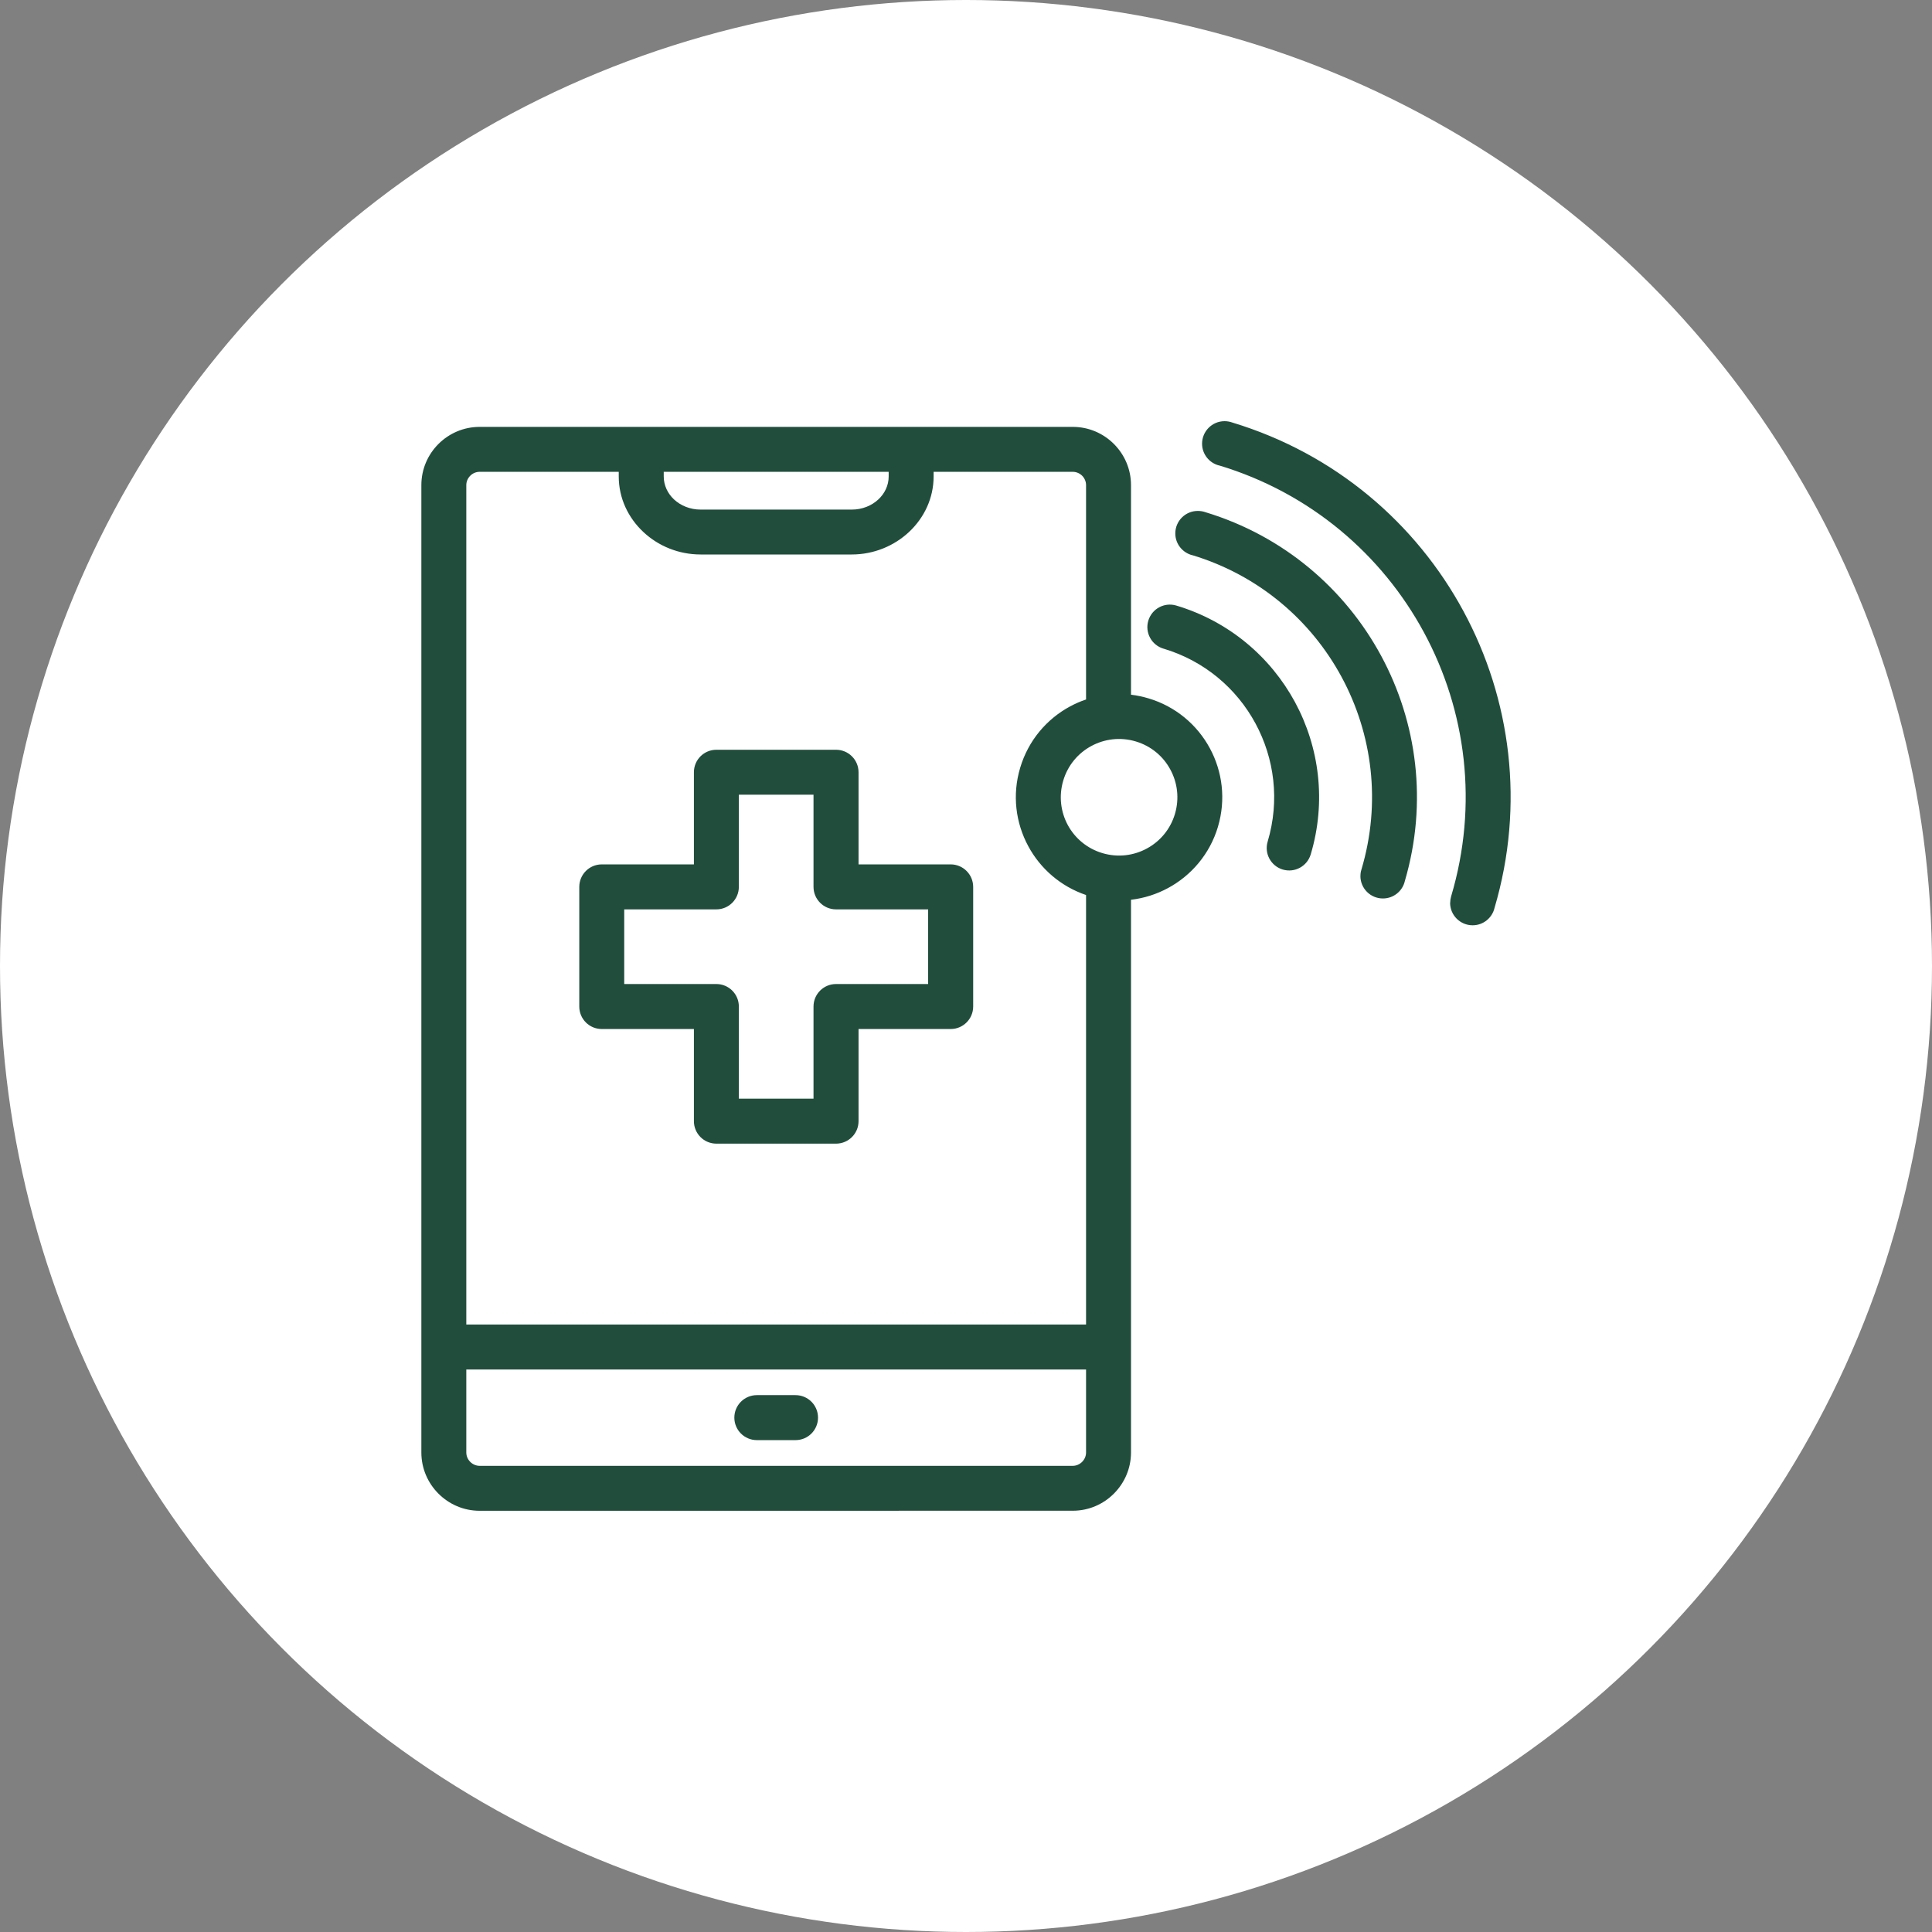
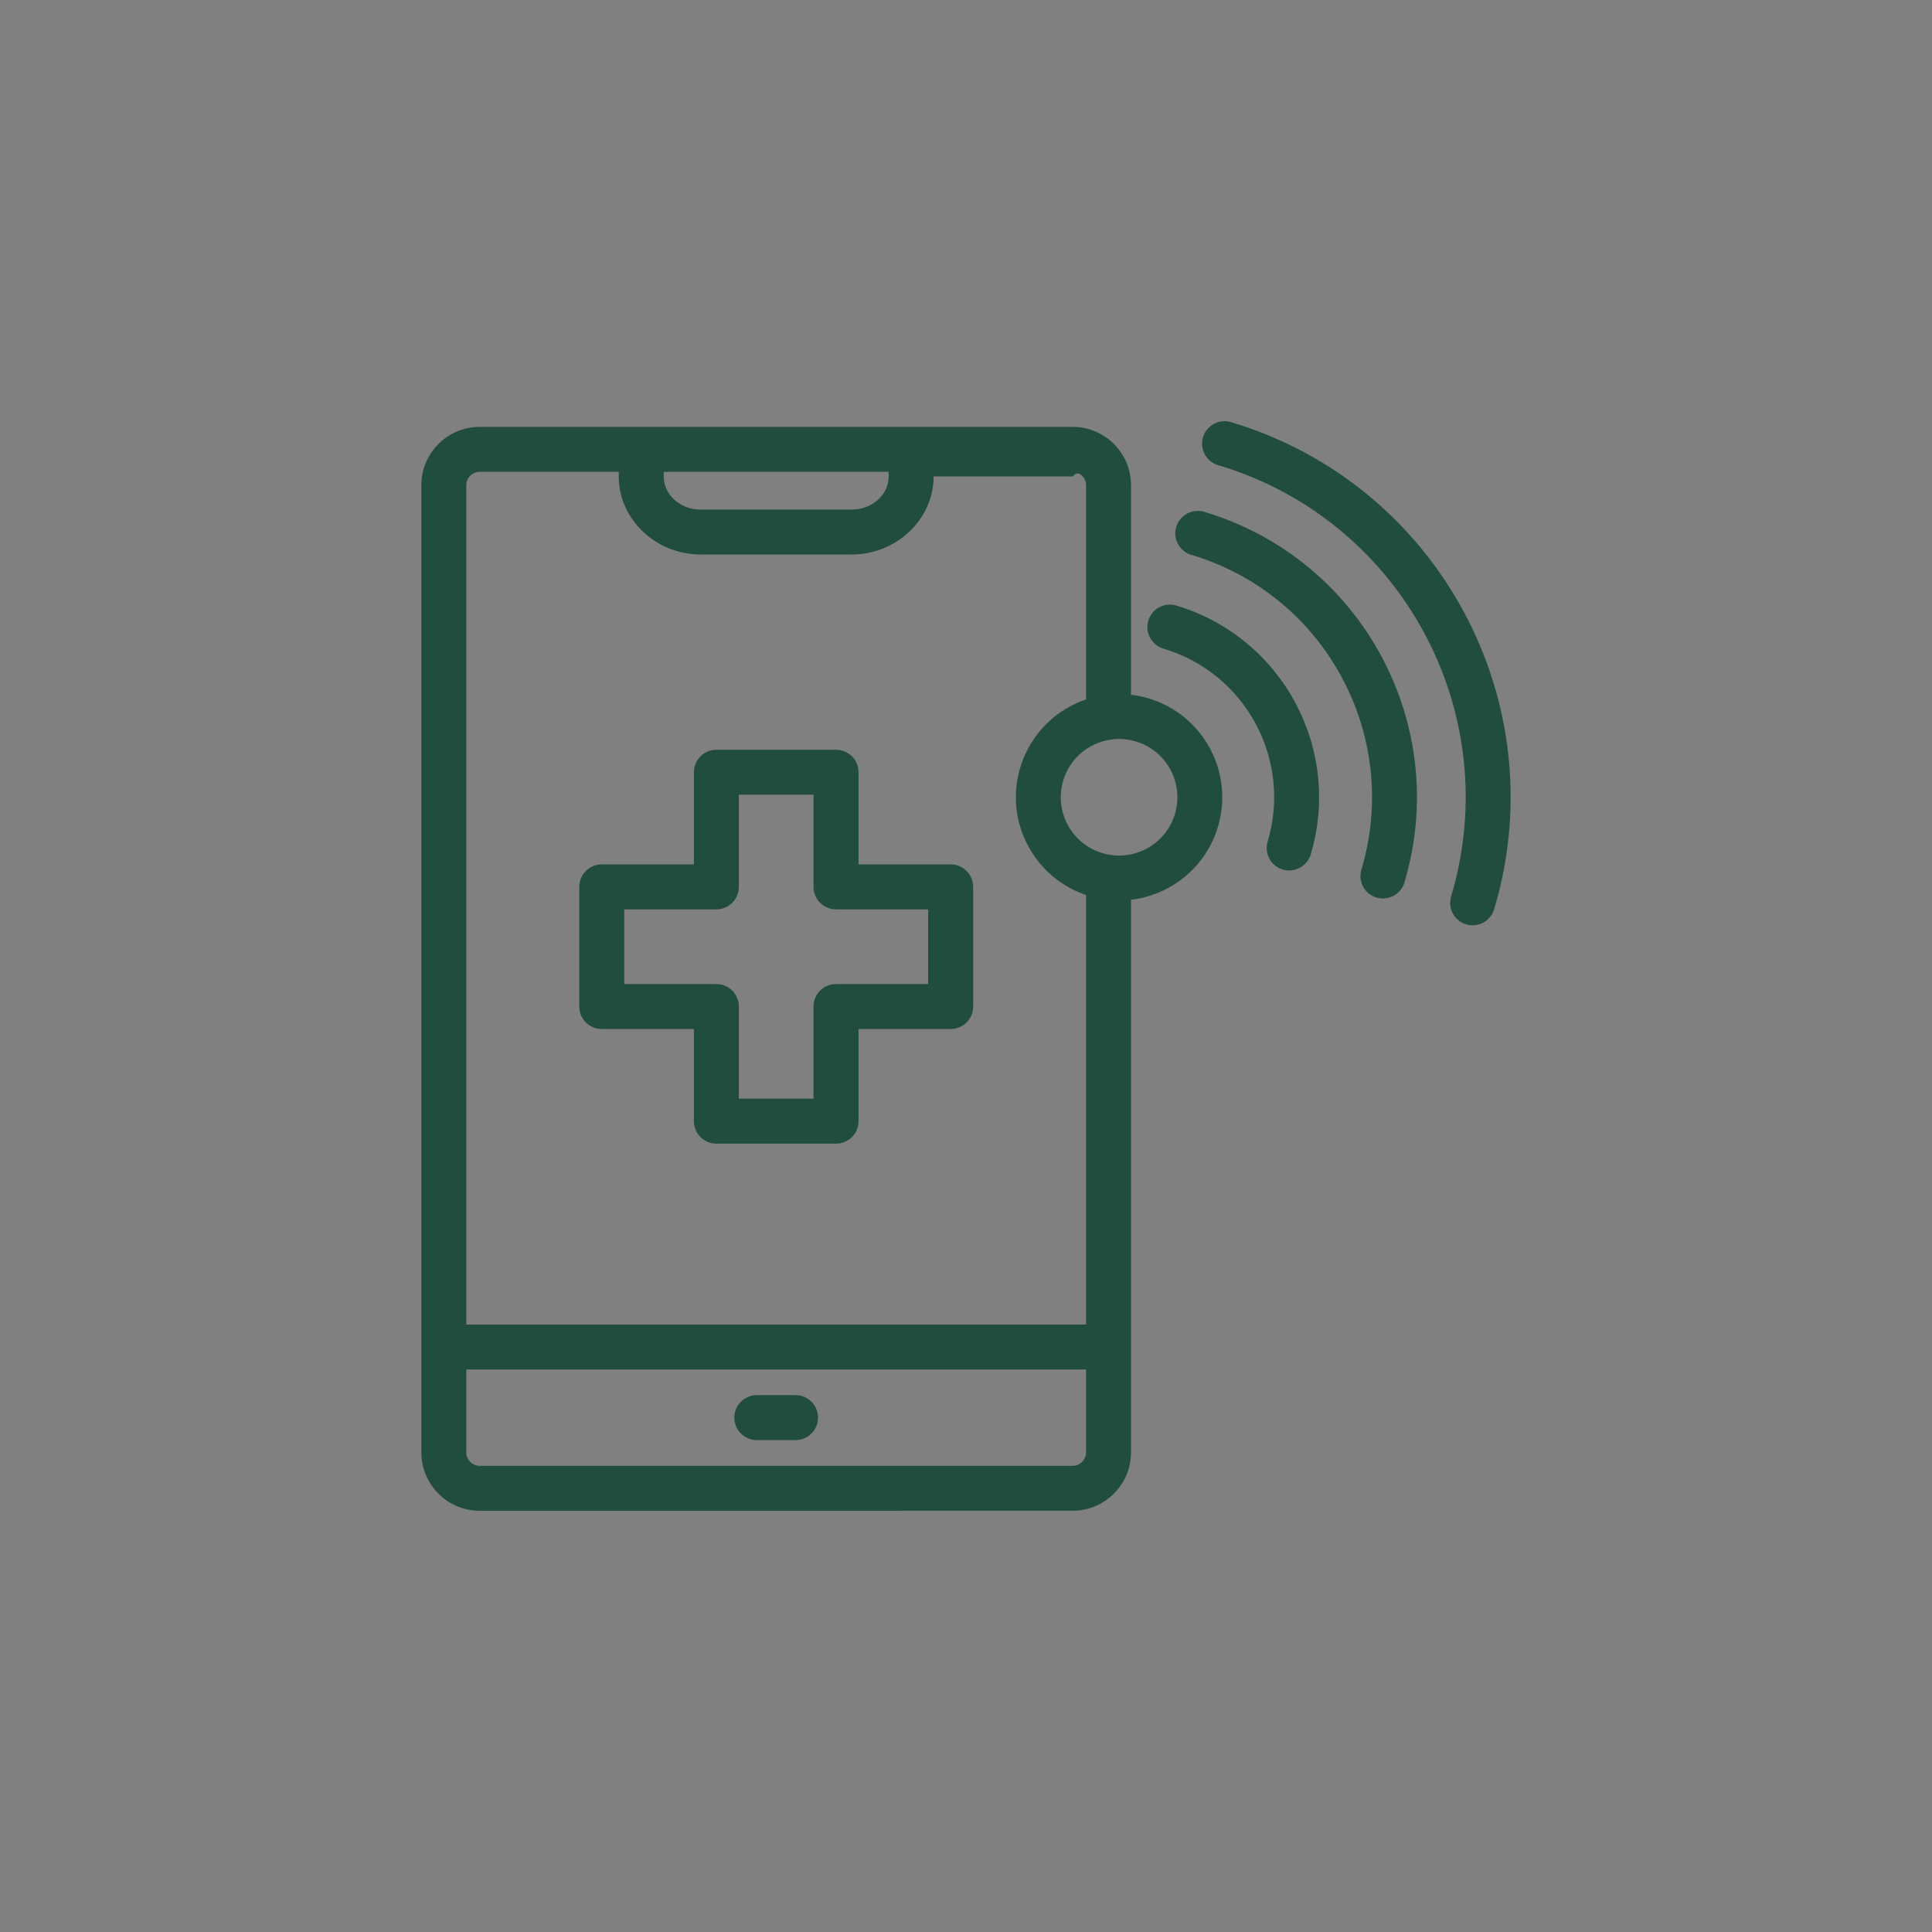
<svg xmlns="http://www.w3.org/2000/svg" width="42" height="42" viewBox="0 0 42 42" fill="none">
  <rect x="0" y="0" width="42" height="42" fill="#808080" stroke="none" />
-   <circle cx="21" cy="21" r="21" fill="white" />
-   <path fill-rule="evenodd" clip-rule="evenodd" d="M14.429 10.257V10.358C14.429 10.55 14.514 10.727 14.651 10.856C14.798 10.993 15.003 11.078 15.231 11.078H18.517C18.745 11.078 18.95 10.993 19.096 10.856C19.233 10.728 19.319 10.552 19.319 10.358V10.257H14.428H14.429ZM23.61 29.772H10.137V31.576C10.137 31.655 10.17 31.727 10.223 31.78C10.275 31.832 10.348 31.866 10.427 31.866H23.32C23.4 31.866 23.472 31.832 23.524 31.78C23.577 31.727 23.61 31.655 23.61 31.576L23.61 29.772ZM16.453 31.307C16.184 31.307 15.964 31.089 15.964 30.818C15.964 30.548 16.183 30.329 16.453 30.329H17.294C17.564 30.329 17.783 30.547 17.783 30.818C17.783 31.088 17.565 31.307 17.294 31.307H16.453ZM25.442 16.729C25.289 16.444 25.026 16.218 24.69 16.118C24.355 16.018 24.01 16.063 23.724 16.218C23.44 16.371 23.213 16.634 23.114 16.97C23.014 17.305 23.059 17.65 23.213 17.936C23.367 18.22 23.63 18.446 23.965 18.546C24.301 18.646 24.646 18.601 24.931 18.446C25.216 18.293 25.442 18.03 25.542 17.695C25.642 17.359 25.597 17.014 25.442 16.729ZM23.61 19.458V28.794H10.137V10.546C10.137 10.467 10.17 10.395 10.223 10.342C10.275 10.29 10.347 10.257 10.427 10.257H13.451V10.358C13.451 10.83 13.656 11.257 13.987 11.566C14.309 11.868 14.75 12.054 15.231 12.054H18.516C18.997 12.054 19.438 11.867 19.76 11.566C20.091 11.257 20.296 10.829 20.296 10.358V10.257H23.321C23.4 10.257 23.472 10.29 23.525 10.342C23.577 10.395 23.61 10.467 23.61 10.546V15.206C23.49 15.246 23.373 15.297 23.262 15.357C22.756 15.63 22.355 16.096 22.178 16.69C22 17.283 22.081 17.891 22.354 18.396C22.615 18.88 23.053 19.268 23.61 19.457L23.61 19.458ZM24.968 15.182C25.562 15.359 26.028 15.761 26.301 16.266C26.574 16.771 26.654 17.38 26.477 17.973V17.974C26.3 18.567 25.898 19.032 25.393 19.305C25.145 19.439 24.872 19.527 24.587 19.56V31.575C24.587 31.924 24.445 32.24 24.215 32.47C23.986 32.7 23.67 32.842 23.321 32.842L10.427 32.843C10.078 32.843 9.762 32.701 9.532 32.471C9.302 32.241 9.16 31.925 9.16 31.576V10.546C9.16 10.197 9.302 9.881 9.532 9.651C9.762 9.422 10.078 9.28 10.427 9.28H23.321C23.67 9.28 23.986 9.422 24.215 9.651C24.445 9.881 24.587 10.197 24.587 10.546V15.102C24.714 15.118 24.842 15.144 24.968 15.182ZM25.292 14.101C25.033 14.023 24.886 13.751 24.963 13.493C25.041 13.234 25.312 13.087 25.571 13.164C26.721 13.508 27.623 14.286 28.153 15.265C28.681 16.244 28.837 17.424 28.494 18.574C28.416 18.833 28.145 18.98 27.886 18.903C27.628 18.826 27.48 18.554 27.558 18.295C27.824 17.402 27.704 16.487 27.293 15.727C26.883 14.968 26.184 14.366 25.291 14.1L25.292 14.101ZM25.923 12.071C25.709 12.018 25.55 11.825 25.55 11.596C25.55 11.326 25.769 11.107 26.039 11.107C26.099 11.107 26.156 11.117 26.209 11.136C27.908 11.652 29.24 12.805 30.024 14.255C30.807 15.704 31.04 17.45 30.54 19.153C30.491 19.37 30.296 19.532 30.063 19.532C29.793 19.532 29.574 19.314 29.574 19.043H29.575C29.575 18.996 29.581 18.95 29.596 18.904C30.03 17.448 29.834 15.955 29.165 14.717C28.501 13.487 27.368 12.508 25.924 12.07L25.923 12.071ZM26.506 10.119C28.488 10.717 30.044 12.06 30.956 13.749C31.873 15.446 32.141 17.492 31.546 19.487C31.533 19.533 31.526 19.581 31.526 19.626H31.524C31.524 19.896 31.743 20.115 32.014 20.115C32.246 20.115 32.44 19.953 32.49 19.736C33.152 17.494 32.846 15.195 31.815 13.288C30.784 11.38 29.029 9.864 26.791 9.186C26.739 9.167 26.681 9.156 26.621 9.156C26.351 9.156 26.132 9.375 26.132 9.645C26.132 9.875 26.291 10.068 26.505 10.12L26.506 10.119ZM17.685 17.276H16.062V19.279C16.062 19.549 15.844 19.769 15.573 19.769H13.57V21.392H15.573C15.843 21.392 16.062 21.61 16.062 21.881V23.884H17.685V21.881C17.685 21.611 17.904 21.392 18.174 21.392H20.177V19.769H18.174C17.905 19.769 17.685 19.55 17.685 19.279V17.276ZM15.574 16.299C15.304 16.299 15.085 16.517 15.085 16.788V18.791H13.082C12.812 18.791 12.593 19.01 12.593 19.281V21.881C12.593 22.151 12.811 22.37 13.082 22.37H15.085V24.373C15.085 24.643 15.303 24.862 15.574 24.862H18.174C18.444 24.862 18.664 24.644 18.664 24.373V22.37H20.667C20.936 22.37 21.156 22.152 21.156 21.881V19.281C21.156 19.011 20.938 18.791 20.667 18.791H18.664V16.788C18.664 16.518 18.445 16.299 18.174 16.299H15.574Z" fill="#214D3D" />
+   <path fill-rule="evenodd" clip-rule="evenodd" d="M14.429 10.257V10.358C14.429 10.55 14.514 10.727 14.651 10.856C14.798 10.993 15.003 11.078 15.231 11.078H18.517C18.745 11.078 18.95 10.993 19.096 10.856C19.233 10.728 19.319 10.552 19.319 10.358V10.257H14.428H14.429ZM23.61 29.772H10.137V31.576C10.137 31.655 10.17 31.727 10.223 31.78C10.275 31.832 10.348 31.866 10.427 31.866H23.32C23.4 31.866 23.472 31.832 23.524 31.78C23.577 31.727 23.61 31.655 23.61 31.576L23.61 29.772ZM16.453 31.307C16.184 31.307 15.964 31.089 15.964 30.818C15.964 30.548 16.183 30.329 16.453 30.329H17.294C17.564 30.329 17.783 30.547 17.783 30.818C17.783 31.088 17.565 31.307 17.294 31.307H16.453ZM25.442 16.729C25.289 16.444 25.026 16.218 24.69 16.118C24.355 16.018 24.01 16.063 23.724 16.218C23.44 16.371 23.213 16.634 23.114 16.97C23.014 17.305 23.059 17.65 23.213 17.936C23.367 18.22 23.63 18.446 23.965 18.546C24.301 18.646 24.646 18.601 24.931 18.446C25.216 18.293 25.442 18.03 25.542 17.695C25.642 17.359 25.597 17.014 25.442 16.729ZM23.61 19.458V28.794H10.137V10.546C10.137 10.467 10.17 10.395 10.223 10.342C10.275 10.29 10.347 10.257 10.427 10.257H13.451V10.358C13.451 10.83 13.656 11.257 13.987 11.566C14.309 11.868 14.75 12.054 15.231 12.054H18.516C18.997 12.054 19.438 11.867 19.76 11.566C20.091 11.257 20.296 10.829 20.296 10.358H23.321C23.4 10.257 23.472 10.29 23.525 10.342C23.577 10.395 23.61 10.467 23.61 10.546V15.206C23.49 15.246 23.373 15.297 23.262 15.357C22.756 15.63 22.355 16.096 22.178 16.69C22 17.283 22.081 17.891 22.354 18.396C22.615 18.88 23.053 19.268 23.61 19.457L23.61 19.458ZM24.968 15.182C25.562 15.359 26.028 15.761 26.301 16.266C26.574 16.771 26.654 17.38 26.477 17.973V17.974C26.3 18.567 25.898 19.032 25.393 19.305C25.145 19.439 24.872 19.527 24.587 19.56V31.575C24.587 31.924 24.445 32.24 24.215 32.47C23.986 32.7 23.67 32.842 23.321 32.842L10.427 32.843C10.078 32.843 9.762 32.701 9.532 32.471C9.302 32.241 9.16 31.925 9.16 31.576V10.546C9.16 10.197 9.302 9.881 9.532 9.651C9.762 9.422 10.078 9.28 10.427 9.28H23.321C23.67 9.28 23.986 9.422 24.215 9.651C24.445 9.881 24.587 10.197 24.587 10.546V15.102C24.714 15.118 24.842 15.144 24.968 15.182ZM25.292 14.101C25.033 14.023 24.886 13.751 24.963 13.493C25.041 13.234 25.312 13.087 25.571 13.164C26.721 13.508 27.623 14.286 28.153 15.265C28.681 16.244 28.837 17.424 28.494 18.574C28.416 18.833 28.145 18.98 27.886 18.903C27.628 18.826 27.48 18.554 27.558 18.295C27.824 17.402 27.704 16.487 27.293 15.727C26.883 14.968 26.184 14.366 25.291 14.1L25.292 14.101ZM25.923 12.071C25.709 12.018 25.55 11.825 25.55 11.596C25.55 11.326 25.769 11.107 26.039 11.107C26.099 11.107 26.156 11.117 26.209 11.136C27.908 11.652 29.24 12.805 30.024 14.255C30.807 15.704 31.04 17.45 30.54 19.153C30.491 19.37 30.296 19.532 30.063 19.532C29.793 19.532 29.574 19.314 29.574 19.043H29.575C29.575 18.996 29.581 18.95 29.596 18.904C30.03 17.448 29.834 15.955 29.165 14.717C28.501 13.487 27.368 12.508 25.924 12.07L25.923 12.071ZM26.506 10.119C28.488 10.717 30.044 12.06 30.956 13.749C31.873 15.446 32.141 17.492 31.546 19.487C31.533 19.533 31.526 19.581 31.526 19.626H31.524C31.524 19.896 31.743 20.115 32.014 20.115C32.246 20.115 32.44 19.953 32.49 19.736C33.152 17.494 32.846 15.195 31.815 13.288C30.784 11.38 29.029 9.864 26.791 9.186C26.739 9.167 26.681 9.156 26.621 9.156C26.351 9.156 26.132 9.375 26.132 9.645C26.132 9.875 26.291 10.068 26.505 10.12L26.506 10.119ZM17.685 17.276H16.062V19.279C16.062 19.549 15.844 19.769 15.573 19.769H13.57V21.392H15.573C15.843 21.392 16.062 21.61 16.062 21.881V23.884H17.685V21.881C17.685 21.611 17.904 21.392 18.174 21.392H20.177V19.769H18.174C17.905 19.769 17.685 19.55 17.685 19.279V17.276ZM15.574 16.299C15.304 16.299 15.085 16.517 15.085 16.788V18.791H13.082C12.812 18.791 12.593 19.01 12.593 19.281V21.881C12.593 22.151 12.811 22.37 13.082 22.37H15.085V24.373C15.085 24.643 15.303 24.862 15.574 24.862H18.174C18.444 24.862 18.664 24.644 18.664 24.373V22.37H20.667C20.936 22.37 21.156 22.152 21.156 21.881V19.281C21.156 19.011 20.938 18.791 20.667 18.791H18.664V16.788C18.664 16.518 18.445 16.299 18.174 16.299H15.574Z" fill="#214D3D" />
</svg>